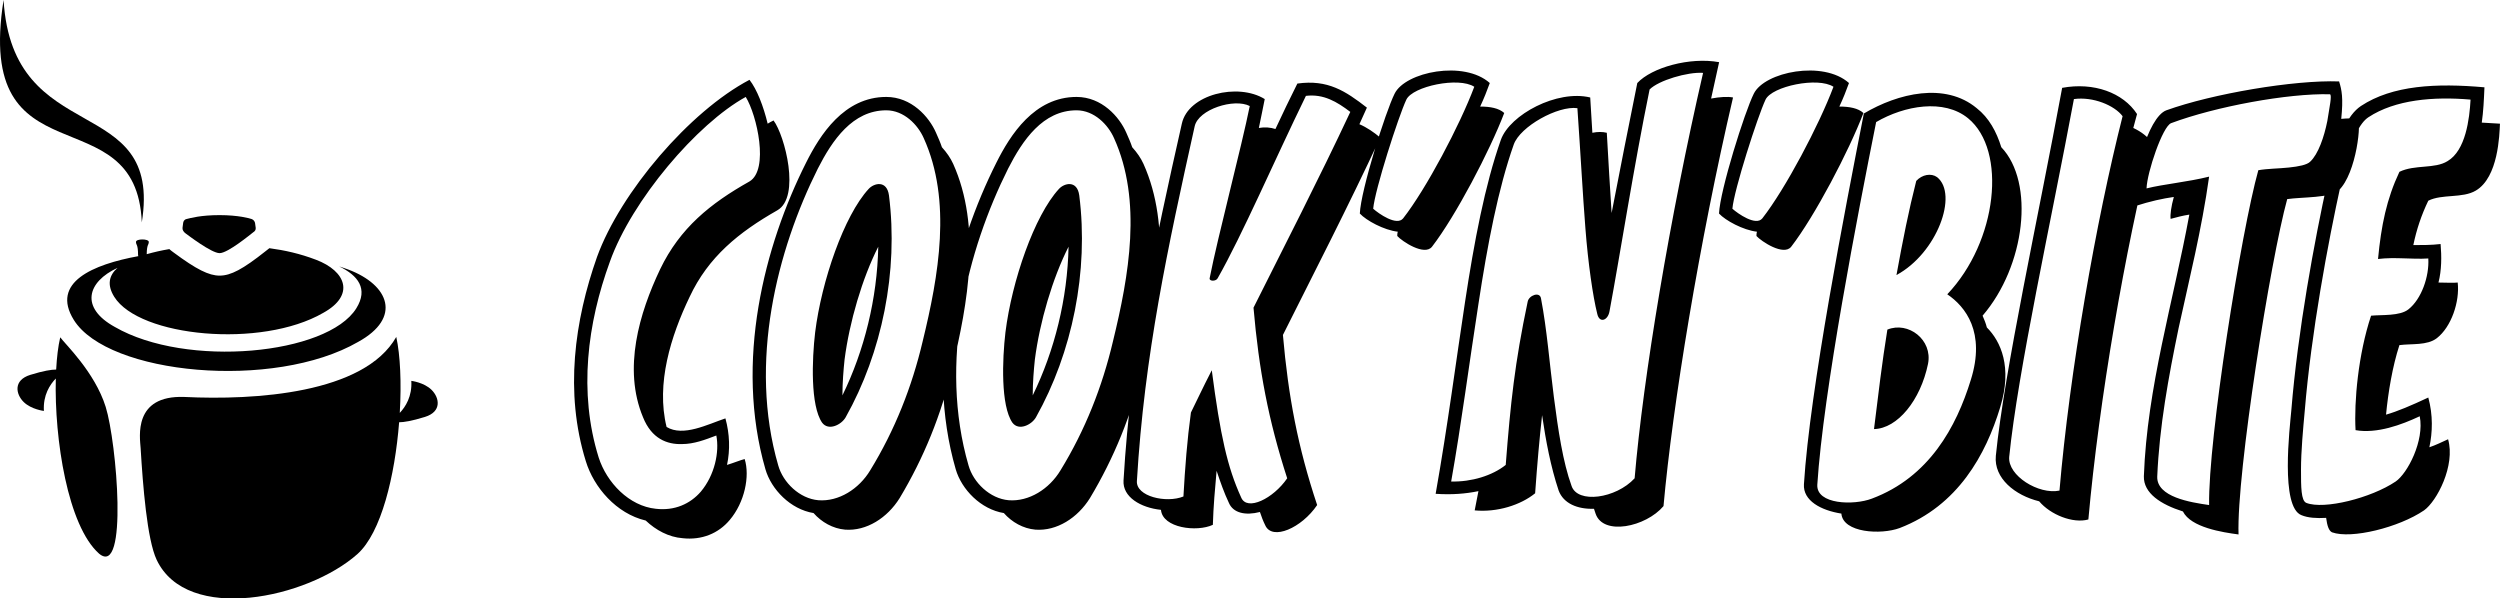
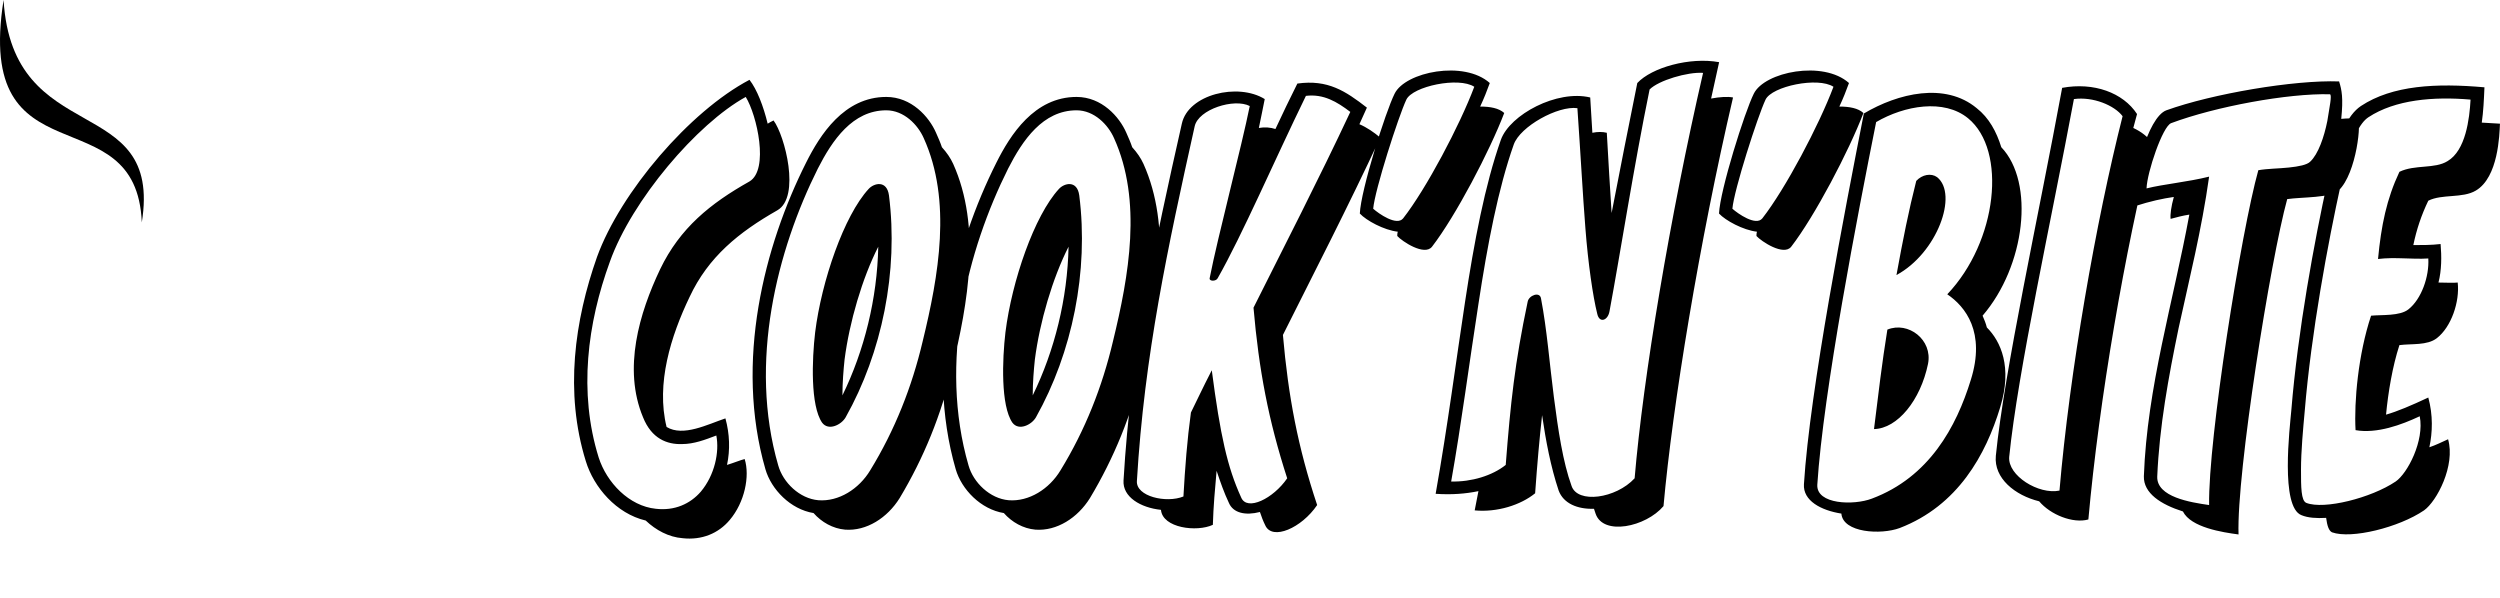
<svg xmlns="http://www.w3.org/2000/svg" width="429" height="102.702" viewBox="0 0 370.185 88.622">
  <g id="SvgjsG4709" transform="matrix(-0.99,0,0,0.99,80.125,-4.884)" fill="#000">
    <g>
-       <path d="M76.406,61.003c-1.992-0.615-3.168-0.795-3.873-0.795c-0.098-1.844-0.297-3.484-0.598-4.785   c-0.006-0.012-0.016-0.02-0.033-0.016c-0.584,0.877-5.135,5.125-6.779,10.396c-1.641,5.273-3.385,25.592,0.994,21.939   c4.682-4.154,6.703-17.141,6.471-26.195c0.871,0.9,1.926,2.486,1.781,4.85c0,0,1.887-0.219,3.027-1.338   C78.582,63.89,78.977,61.8,76.406,61.003z" />
-       <path d="M53.357,64.306c-10.474,0.512-26.886-0.477-31.692-8.98c-0.603,2.725-0.788,6.887-0.524,11.365   c-0.86-0.908-1.867-2.479-1.727-4.791c0,0-1.889,0.221-3.025,1.34c-1.188,1.17-1.581,3.258,0.986,4.051   c1.98,0.613,3.156,0.797,3.862,0.799c0.627,7.951,2.649,16.531,6.261,19.734c7.432,6.592,25.447,10.463,30.005,0.84   c1.438-3.037,2.062-11.127,2.398-16.699C60.004,70.364,61.08,64.017,53.357,64.306z" />
      <path d="M80.4,4.933c-1.346,22.415-23.838,13.582-20.676,33.261C60.533,18.783,84.803,32.649,80.4,4.933z" />
-       <path d="M43.056,39.674c0.394,0.298,3.799,3.122,5.033,3.122s4.786-2.745,5.084-2.951c0.297-0.206,0.5-0.535,0.463-0.832   l-0.09-0.702c-0.031-0.253-0.148-0.533-0.514-0.619c-0.625-0.155-2.132-0.583-4.944-0.583s-4.497,0.482-4.785,0.583   c-0.289,0.1-0.484,0.366-0.519,0.619l-0.096,0.702C42.654,39.278,42.792,39.524,43.056,39.674z" />
-       <path d="M27.37,56.073c12.604,7.275,37.421,4.9,42.519-3.279c3.516-5.644-2.902-8.314-9.639-9.547   c0.016-0.051,0.035-0.098,0.035-0.158c0-1.665,0.311-1.479,0.311-1.972c0-0.495-1.914-0.496-1.914,0   c0,0.479,0.291,0.323,0.309,1.834c-1.096-0.311-2.244-0.571-3.385-0.762c-0.16,0.148-0.332,0.291-0.518,0.419l-0.131,0.097   c-3.398,2.518-5.26,3.453-6.868,3.453c-1.678,0-3.481-0.96-6.894-3.67l-0.091-0.072c-0.163-0.11-0.315-0.232-0.458-0.361   c-2.306,0.308-4.583,0.818-6.955,1.721c-4.521,1.704-5.91,5.307-1.089,7.959c9.263,5.349,27.502,3.599,31.249-2.412   c1.143-1.835,0.74-3.244-0.496-4.329c4.527,2.085,5.662,5.948,0.404,8.841c-10.705,6.182-31.787,4.162-36.116-2.786   c-1.821-2.922-0.257-4.917,2.562-6.269c-0.451,0.153-0.899,0.29-1.355,0.464C22.7,47.562,20.808,52.466,27.37,56.073z" />
    </g>
  </g>
  <g id="SvgjsG4710" transform="matrix(1.98,0,0,1.98,87.219,-5.367)" fill="#000">
    <path d="M14.08 18.44 c-2.88 1.64 -5.16 3.48 -6.56 6.48 c-1.4 2.92 -2.52 6.48 -1.72 9.72 c1.24 0.76 3.08 -0.2 4.4 -0.64 c0.32 1.16 0.36 2.36 0.12 3.48 c0.52 -0.16 1 -0.36 1.32 -0.44 c0.4 1.28 0 3.24 -1.12 4.56 c-0.84 1 -2.08 1.52 -3.52 1.36 c-1.04 -0.08 -2 -0.6 -2.76 -1.32 c-2.2 -0.52 -3.88 -2.48 -4.48 -4.44 c-1.6 -5.16 -0.84 -10.52 0.84 -15.28 c1.76 -4.84 6.92 -10.88 11.4 -13.24 c0.56 0.72 1.04 1.96 1.36 3.28 c0.12 -0.08 0.28 -0.16 0.44 -0.24 c0.84 1.12 2.04 5.72 0.28 6.72 z M12 16.28 c1.48 -0.88 0.56 -4.96 -0.28 -6.32 c-3.64 2 -8.52 7.72 -10.16 12.32 c-1.68 4.6 -2.36 9.76 -0.84 14.64 c0.6 1.88 2.28 3.64 4.28 3.84 c1.4 0.16 2.56 -0.36 3.36 -1.28 c1.04 -1.24 1.4 -2.96 1.16 -4.2 c-0.84 0.32 -1.68 0.64 -2.56 0.64 c-1.12 0.04 -2.28 -0.4 -2.92 -2 c-1.52 -3.64 -0.28 -7.8 1.28 -11.08 c1.48 -3.08 3.76 -4.92 6.68 -6.56 z M27.231 14.96 c2.12 4.72 1.12 10.4 -0.08 15.32 c-0.8 3.44 -2.12 6.68 -3.92 9.68 c-0.92 1.48 -2.48 2.48 -4.08 2.36 c-0.92 -0.08 -1.76 -0.56 -2.36 -1.24 c-1.72 -0.28 -3.16 -1.76 -3.6 -3.28 c-2.32 -8.04 -0.08 -16.72 3.04 -22.92 c1.04 -2.08 2.84 -4.92 6 -4.92 c1.88 0 3.2 1.48 3.72 2.68 c0.16 0.36 0.32 0.72 0.44 1.08 c0.36 0.4 0.64 0.8 0.84 1.24 z M25.031 13.04 c-0.44 -1 -1.48 -2.08 -2.8 -2.08 c-2.52 0 -4.04 2.24 -5.12 4.36 c-3.04 6.08 -5.2 14.48 -2.96 22.2 c0.36 1.28 1.6 2.48 3 2.6 c1.52 0.12 3.04 -0.84 3.88 -2.24 c1.84 -3 3.12 -6.24 3.92 -9.64 c1.2 -4.92 2.2 -10.52 0.08 -15.2 z M22.431 17.32 c0.72 5.68 -0.52 11.76 -3.24 16.6 c-0.32 0.56 -1.28 1.04 -1.76 0.4 c-0.88 -1.28 -0.76 -4.72 -0.52 -6.76 c0.48 -3.84 2.16 -8.72 4 -10.72 c0.4 -0.44 1.36 -0.68 1.52 0.48 z M21.631 21.16 c-1.2 2.36 -2.16 5.64 -2.52 8.44 c-0.08 0.76 -0.16 1.72 -0.16 2.68 c1.64 -3.36 2.6 -7.24 2.68 -11.12 z M41.462 14.96 c2.12 4.72 1.12 10.4 -0.08 15.32 c-0.8 3.44 -2.12 6.68 -3.92 9.68 c-0.92 1.48 -2.48 2.48 -4.08 2.36 c-0.92 -0.08 -1.76 -0.56 -2.36 -1.24 c-1.72 -0.28 -3.16 -1.76 -3.6 -3.28 c-2.32 -8.04 -0.08 -16.72 3.04 -22.92 c1.04 -2.08 2.84 -4.92 6 -4.92 c1.88 0 3.2 1.48 3.72 2.68 c0.16 0.36 0.32 0.72 0.44 1.08 c0.36 0.4 0.64 0.8 0.84 1.24 z M39.262 13.04 c-0.44 -1 -1.48 -2.08 -2.8 -2.08 c-2.52 0 -4.04 2.24 -5.12 4.36 c-3.04 6.08 -5.2 14.48 -2.96 22.2 c0.36 1.28 1.6 2.48 3 2.6 c1.52 0.12 3.04 -0.84 3.88 -2.24 c1.84 -3 3.12 -6.24 3.92 -9.64 c1.2 -4.92 2.2 -10.52 0.08 -15.2 z M36.662 17.32 c0.72 5.68 -0.52 11.76 -3.24 16.6 c-0.32 0.56 -1.28 1.04 -1.76 0.4 c-0.88 -1.28 -0.76 -4.72 -0.52 -6.76 c0.48 -3.84 2.16 -8.72 4 -10.72 c0.4 -0.44 1.36 -0.68 1.52 0.48 z M35.862 21.16 c-1.2 2.36 -2.16 5.64 -2.52 8.44 c-0.08 0.76 -0.16 1.72 -0.16 2.68 c1.64 -3.36 2.6 -7.24 2.68 -11.12 z M59.173 13 c-2.36 5.08 -5.04 10.28 -7.28 14.76 c0.4 4.6 1.12 8.4 2.56 12.72 c-1.16 1.72 -3.36 2.68 -3.88 1.52 c-0.16 -0.32 -0.28 -0.64 -0.4 -1 c-1.08 0.28 -2 0.08 -2.32 -0.68 c-0.36 -0.76 -0.64 -1.56 -0.92 -2.4 c-0.12 1.32 -0.24 2.68 -0.28 4.04 c-1.2 0.56 -3.76 0.24 -3.88 -1.12 c-1.52 -0.16 -2.88 -0.96 -2.8 -2.2 c0.56 -9.52 2.32 -17.64 4.36 -26.68 c0.48 -2.2 4.2 -3.08 6.2 -1.84 c-0.12 0.64 -0.28 1.36 -0.44 2.16 c0.44 -0.08 0.88 -0.04 1.24 0.08 c0.52 -1.12 1.08 -2.28 1.64 -3.4 c2.28 -0.32 3.6 0.56 5.2 1.8 l-0.56 1.24 c0.56 0.24 1.08 0.6 1.56 1 z M56.933 11.08 c-1 -0.76 -2 -1.36 -3.32 -1.2 c-2.36 4.84 -4.76 10.4 -6.6 13.64 c-0.12 0.24 -0.64 0.24 -0.6 0 c0.6 -3.08 2.4 -9.88 3 -12.88 c-1.16 -0.6 -3.84 0.24 -4.12 1.52 c-2 9 -3.76 17.08 -4.32 26.52 c-0.08 1.16 2.2 1.68 3.48 1.16 c0.12 -2.16 0.28 -4.24 0.56 -6.28 c0.44 -0.88 0.84 -1.76 1.56 -3.16 c0.64 4.88 1.16 7.24 2.2 9.52 c0.44 1.04 2.4 0.08 3.44 -1.44 c-1.4 -4.32 -2.12 -8.12 -2.52 -12.76 c2.24 -4.48 4.88 -9.6 7.24 -14.64 z M68.444 11.16 c-1.08 2.84 -3.64 7.72 -5.4 10 c-0.56 0.72 -2.24 -0.4 -2.6 -0.8 c0 -0.08 0 -0.2 0.04 -0.32 c-1.04 -0.12 -2.36 -0.84 -2.84 -1.36 c0.08 -1.76 1.92 -7.6 2.6 -8.96 c0.8 -1.64 5.2 -2.52 7.12 -0.8 c-0.2 0.56 -0.44 1.16 -0.72 1.76 c0.76 0 1.4 0.12 1.8 0.48 z M66.204 9.2 c-1.16 -0.76 -4.6 -0.04 -5.08 0.96 c-0.6 1.28 -2.36 6.76 -2.48 8.16 c0.4 0.36 1.76 1.32 2.24 0.72 c1.72 -2.2 4.24 -6.96 5.32 -9.84 z M85.555 10 c-2.52 10.8 -4.52 23 -5.2 30.56 c-1.32 1.56 -4.52 2.24 -5.08 0.56 l-0.12 -0.36 c-1.24 0.04 -2.28 -0.4 -2.64 -1.36 c-0.6 -1.8 -0.96 -3.72 -1.24 -5.64 c-0.2 1.8 -0.36 3.6 -0.52 5.84 c-1.08 0.88 -2.84 1.44 -4.52 1.28 c0.08 -0.48 0.2 -0.96 0.28 -1.44 c-0.96 0.2 -2 0.28 -3.2 0.2 c0.92 -5.2 1.52 -9.92 2.2 -14.36 c0.68 -4.48 1.48 -8.72 2.68 -12.12 c0.68 -1.88 4.2 -3.76 6.68 -3.16 c0.04 0.88 0.12 1.76 0.16 2.64 c0.4 -0.08 0.76 -0.08 1.08 0 c0.12 2.16 0.24 4.16 0.36 6 c0.6 -3.12 1.28 -6.56 1.92 -9.72 c1.08 -1.16 3.92 -1.96 6.12 -1.56 c-0.2 0.92 -0.4 1.84 -0.6 2.72 c0.64 -0.12 1.24 -0.16 1.64 -0.08 z M83.315 8.16 c-1.16 -0.08 -3.32 0.56 -4 1.24 c-1.16 5.64 -2.2 12.32 -3 16.6 c-0.12 0.68 -0.76 0.92 -0.92 0.16 c-0.32 -1.28 -0.68 -3.76 -0.88 -6.36 c-0.2 -2.52 -0.36 -5.56 -0.6 -9 c-1.44 -0.2 -4.28 1.36 -4.76 2.72 c-1.16 3.28 -1.96 7.44 -2.64 11.92 c-0.68 4.36 -1.28 9 -2.04 13.28 c1.52 0.04 3.08 -0.44 4.08 -1.24 c0.36 -4.64 0.68 -7.64 1.64 -12.2 c0.08 -0.48 0.92 -0.8 1 -0.24 c0.44 2.28 0.64 4.88 0.96 7.36 s0.68 4.88 1.32 6.64 c0.44 1.36 3.32 0.96 4.72 -0.56 c0.64 -7.56 2.64 -19.56 5.12 -30.32 z M95.306 11.16 c-1.08 2.84 -3.64 7.72 -5.4 10 c-0.56 0.72 -2.24 -0.4 -2.6 -0.8 c0 -0.08 0 -0.2 0.04 -0.32 c-1.04 -0.12 -2.36 -0.84 -2.84 -1.36 c0.08 -1.76 1.92 -7.6 2.6 -8.96 c0.8 -1.64 5.2 -2.52 7.12 -0.8 c-0.2 0.56 -0.44 1.16 -0.72 1.76 c0.76 0 1.4 0.12 1.8 0.48 z M93.066 9.2 c-1.16 -0.76 -4.6 -0.04 -5.08 0.96 c-0.6 1.28 -2.36 6.76 -2.48 8.16 c0.4 0.36 1.76 1.32 2.24 0.72 c1.72 -2.2 4.24 -6.96 5.32 -9.84 z M105.617 13.72 c2.52 2.64 1.8 8.88 -1.4 12.6 c0.12 0.28 0.24 0.56 0.32 0.88 c1.04 1.04 1.92 2.96 1 5.96 c-1.08 3.56 -3.16 7.36 -7.52 9.04 c-1.4 0.52 -4.24 0.36 -4.36 -1.08 c-1.52 -0.24 -2.88 -0.96 -2.8 -2.2 c0.44 -7.04 3.08 -20.56 4.48 -27.72 c2.56 -1.52 6.08 -2.36 8.44 -0.4 c0.92 0.72 1.48 1.76 1.84 2.92 z M103.337 31.12 c1.12 -3.56 -0.4 -5.48 -1.76 -6.4 c3.76 -3.96 4.48 -10.76 1.56 -13.16 c-1.8 -1.48 -4.76 -0.96 -6.88 0.28 c-1.36 6.8 -3.96 20.2 -4.4 27.12 c-0.08 1.48 2.72 1.56 4.08 1.04 c4.28 -1.6 6.32 -5.36 7.4 -8.88 z M100.817 15.96 c1.6 1.28 0 5.68 -3.04 7.32 c0.48 -2.64 0.92 -4.84 1.48 -7.04 c0.44 -0.48 1.12 -0.6 1.56 -0.28 z M100.137 29.92 c-0.56 2.72 -2.28 4.84 -4.04 4.88 c0.32 -2.6 0.6 -4.96 1 -7.44 c1.56 -0.64 3.4 0.76 3.04 2.56 z M116.888 13.4 c-2 7.88 -3.96 19.24 -4.76 28.16 c-1.16 0.32 -2.84 -0.36 -3.68 -1.36 c-1.8 -0.44 -3.4 -1.72 -3.24 -3.4 c0.64 -6.4 3.2 -17.96 4.96 -27.52 c2.36 -0.44 4.56 0.36 5.6 1.96 l-0.28 1.04 c0.6 0.28 1.12 0.68 1.4 1.12 z M114.688 11.4 c-0.6 -0.8 -2.2 -1.48 -3.64 -1.28 c-1.68 9 -4.2 20.4 -4.84 26.76 c-0.12 1.4 2.2 2.84 3.76 2.52 c0.76 -8.88 2.72 -20.12 4.72 -28 z M132.239 11.56 c0.36 0.08 -0.04 4.12 -1.4 5.4 c-0.6 0.56 -2.72 0.48 -3.84 0.64 c-1.24 4.48 -3.8 20.52 -3.64 25.08 c-1.2 -0.16 -3.56 -0.52 -4.16 -1.72 c-1.64 -0.52 -2.96 -1.36 -2.92 -2.64 c0.24 -6.64 2.2 -13.04 3.4 -19.56 c-0.52 0.08 -0.96 0.2 -1.4 0.32 c-0.04 -0.32 0.04 -0.92 0.24 -1.64 c-0.84 0.12 -1.76 0.32 -2.88 0.68 c-0.32 -1.96 0.92 -6.64 2.32 -7.16 c3.44 -1.24 9.56 -2.28 12.92 -2.16 c0.2 0.64 0.32 1.24 0.16 2.8 c0.4 -0.04 0.8 -0.04 1.2 -0.04 z M130.199 9.76 c-3.16 -0.08 -8.56 0.92 -11.88 2.16 c-0.64 0.24 -1.8 3.68 -1.84 4.88 c1.28 -0.32 3.08 -0.48 4.68 -0.88 c-0.56 4 -1.48 7.64 -2.28 11.32 c-0.76 3.68 -1.44 7.36 -1.6 11.12 c-0.04 1.52 2.48 1.92 3.88 2.12 c-0.08 -4.92 2.4 -20.48 3.68 -25.04 c0.68 -0.12 1.52 -0.12 2.28 -0.2 s1.36 -0.2 1.6 -0.44 c0.6 -0.56 1.04 -1.84 1.28 -3.04 c0.16 -1.04 0.36 -1.92 0.2 -2 z M142.91 11.96 c-0.04 0.84 -0.12 4 -1.8 5 c-1 0.6 -2.52 0.24 -3.56 0.76 c-0.52 1.08 -0.88 2.16 -1.12 3.32 c0.68 0 1.36 0 2.04 -0.08 c0.08 0.92 0.08 1.96 -0.16 2.88 c0.56 0 1.08 0.04 1.44 0 c0.16 1.44 -0.48 3.32 -1.56 4.16 c-0.72 0.56 -1.88 0.4 -2.8 0.52 c-0.52 1.6 -0.84 3.52 -1 5.2 c0.84 -0.24 1.88 -0.68 3.16 -1.28 c0.36 1.32 0.32 2.6 0.08 3.72 c0.48 -0.16 0.96 -0.4 1.4 -0.6 c0.56 1.96 -0.84 4.64 -1.8 5.32 c-1.88 1.28 -5.44 2.16 -6.88 1.64 c-0.24 -0.12 -0.36 -0.48 -0.44 -1.08 c-0.72 0.04 -1.36 0 -1.84 -0.2 c-1.6 -0.6 -0.88 -6.52 -0.76 -7.88 c0.48 -5.88 1.72 -12.64 2.72 -17.16 c0.76 -3.36 1.48 -4.88 2.48 -5.56 c2.36 -1.56 5.64 -1.72 9.24 -1.4 c-0.04 0.96 -0.08 1.8 -0.2 2.64 c0.44 0.04 0.92 0.04 1.36 0.08 z M140.71 10.16 c-2.76 -0.24 -5.64 0 -7.64 1.32 c-0.6 0.4 -1.32 1.52 -2.04 4.92 c-1 4.52 -2.24 11.24 -2.72 17.04 c-0.12 1.32 -0.28 3 -0.28 4.4 c0 1.28 0 2.32 0.4 2.48 c1.32 0.52 4.84 -0.36 6.68 -1.6 c0.88 -0.6 2.16 -3.04 1.8 -4.88 c-1.36 0.64 -3.2 1.32 -4.8 1.04 c-0.12 -2.12 0.2 -5.68 1.16 -8.56 c0.8 -0.08 2.16 0.04 2.8 -0.48 c0.96 -0.76 1.56 -2.44 1.48 -3.8 c-1.24 0.08 -2.48 -0.12 -3.76 0.04 c0.24 -2.52 0.64 -4.48 1.6 -6.52 c1.16 -0.56 2.64 -0.2 3.6 -0.8 c1.36 -0.8 1.64 -3.16 1.72 -4.6 z" />
  </g>
</svg>